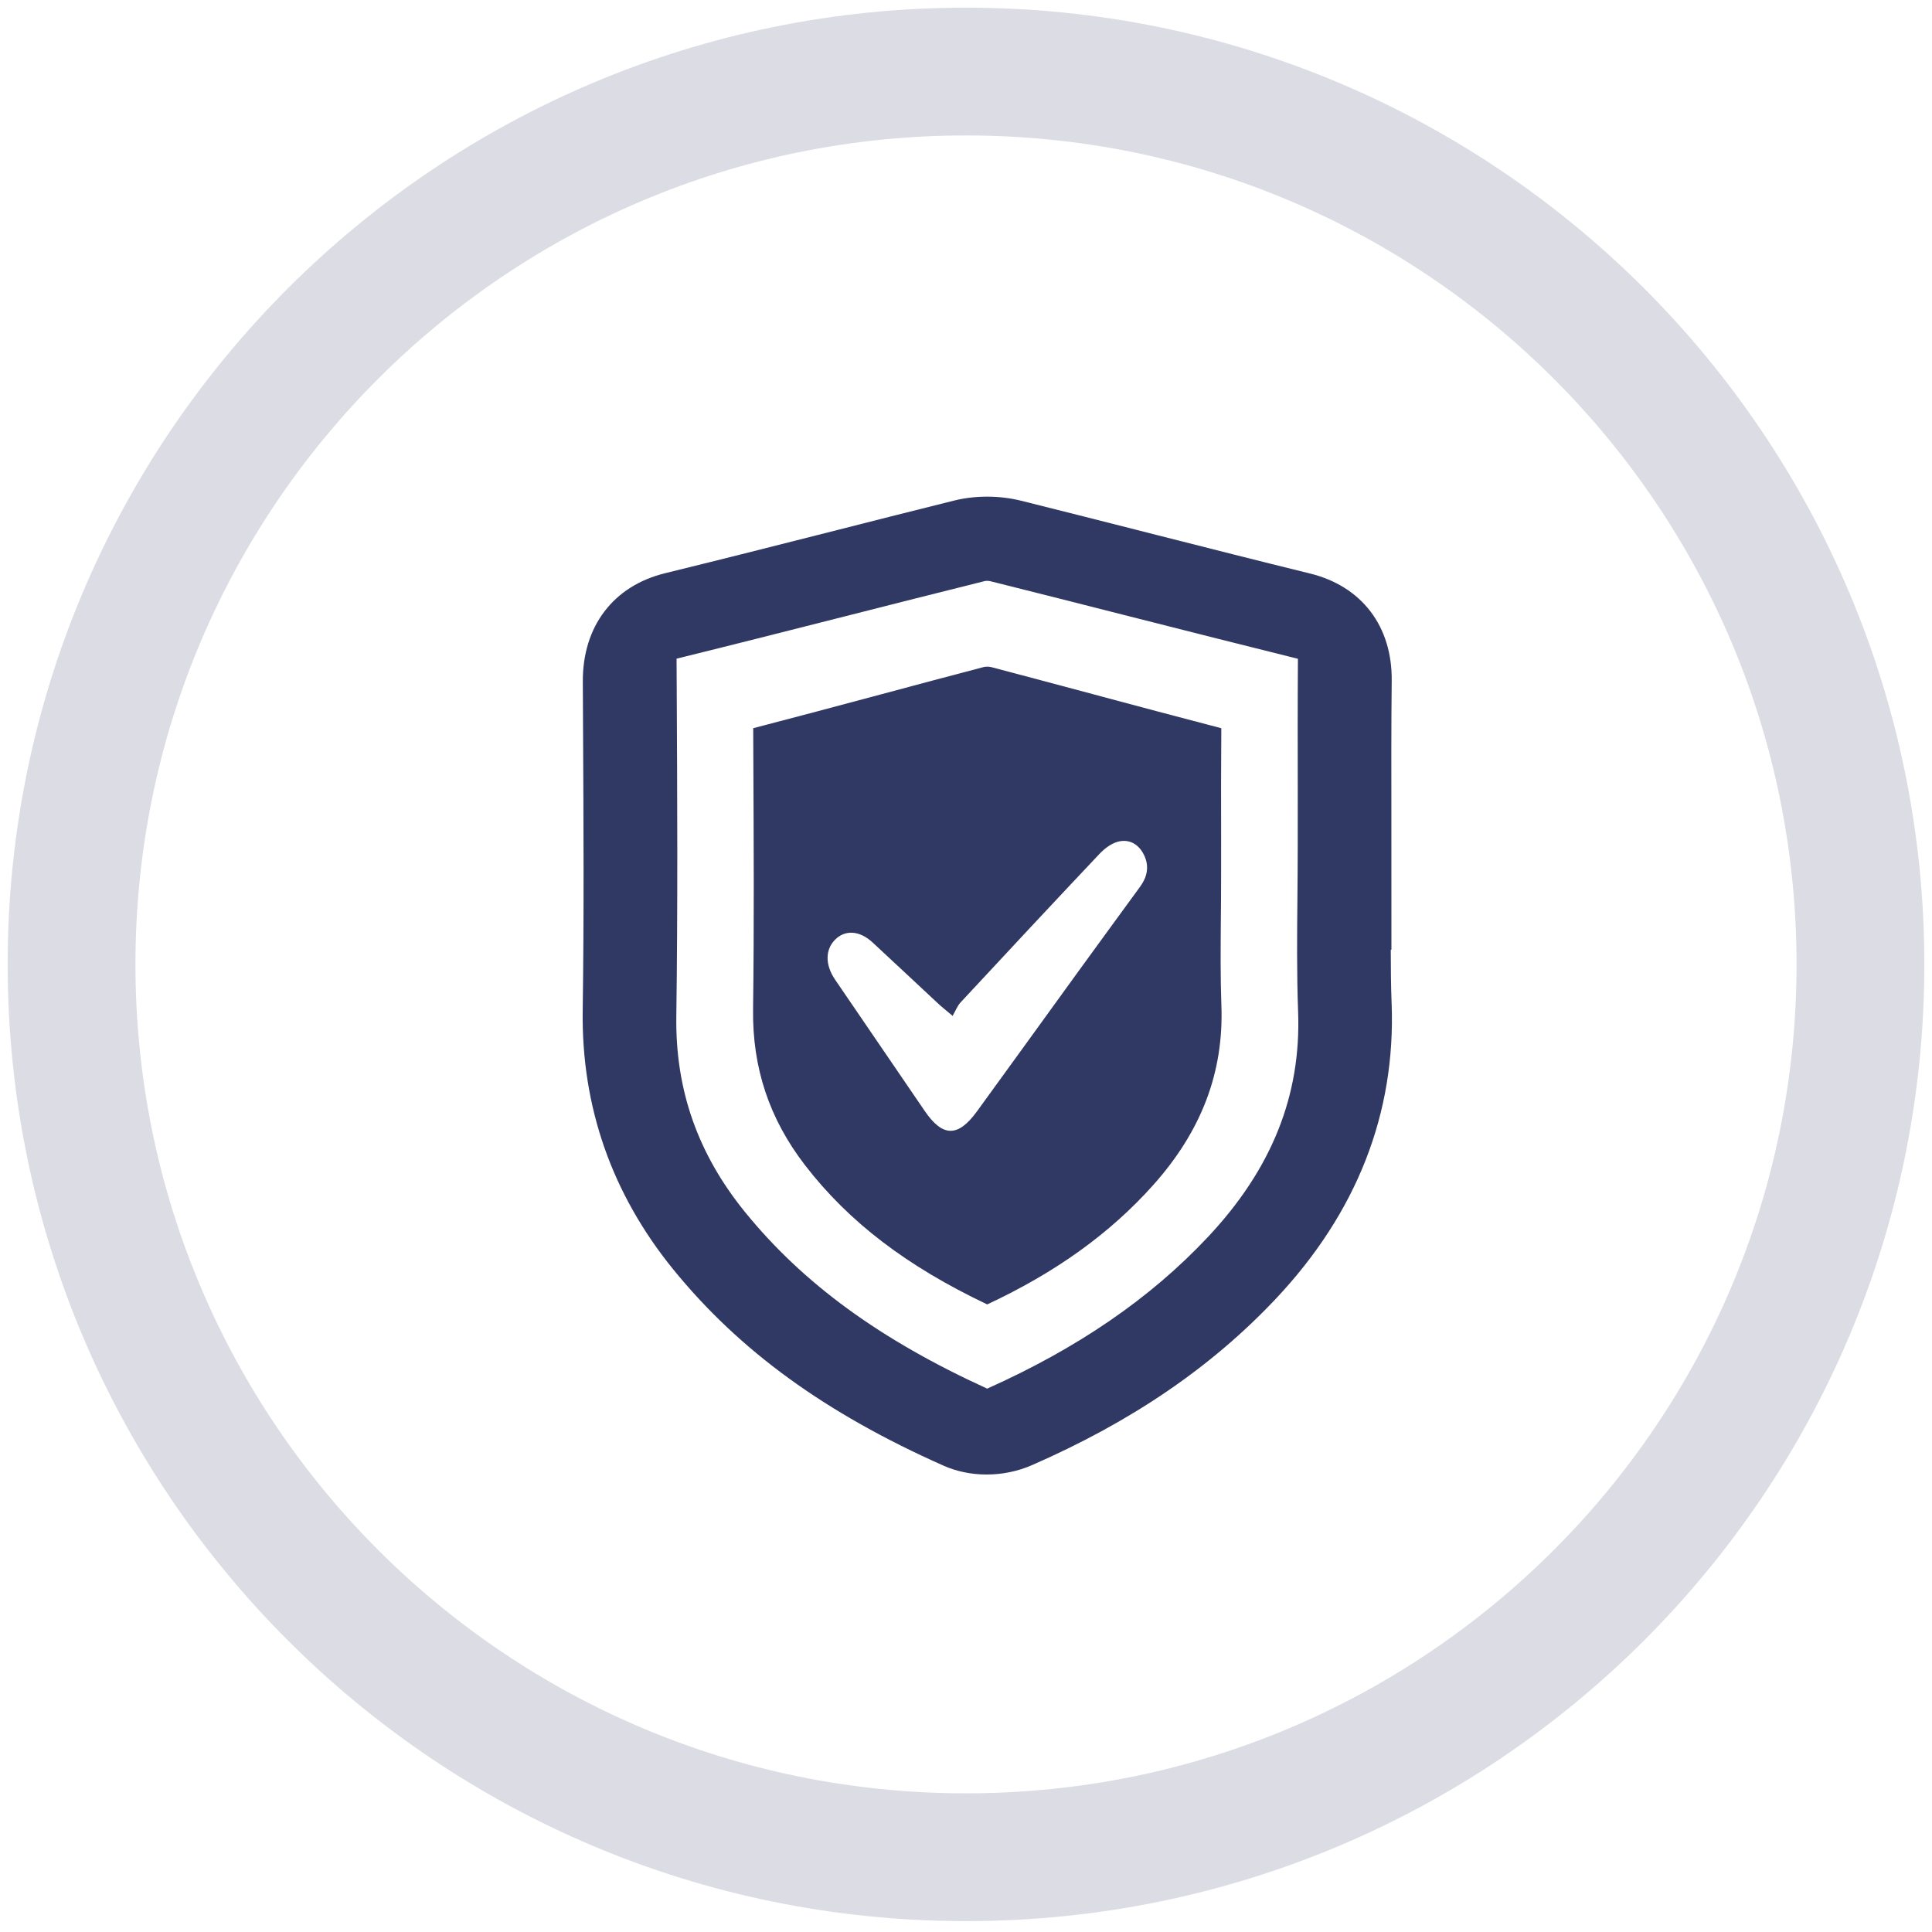
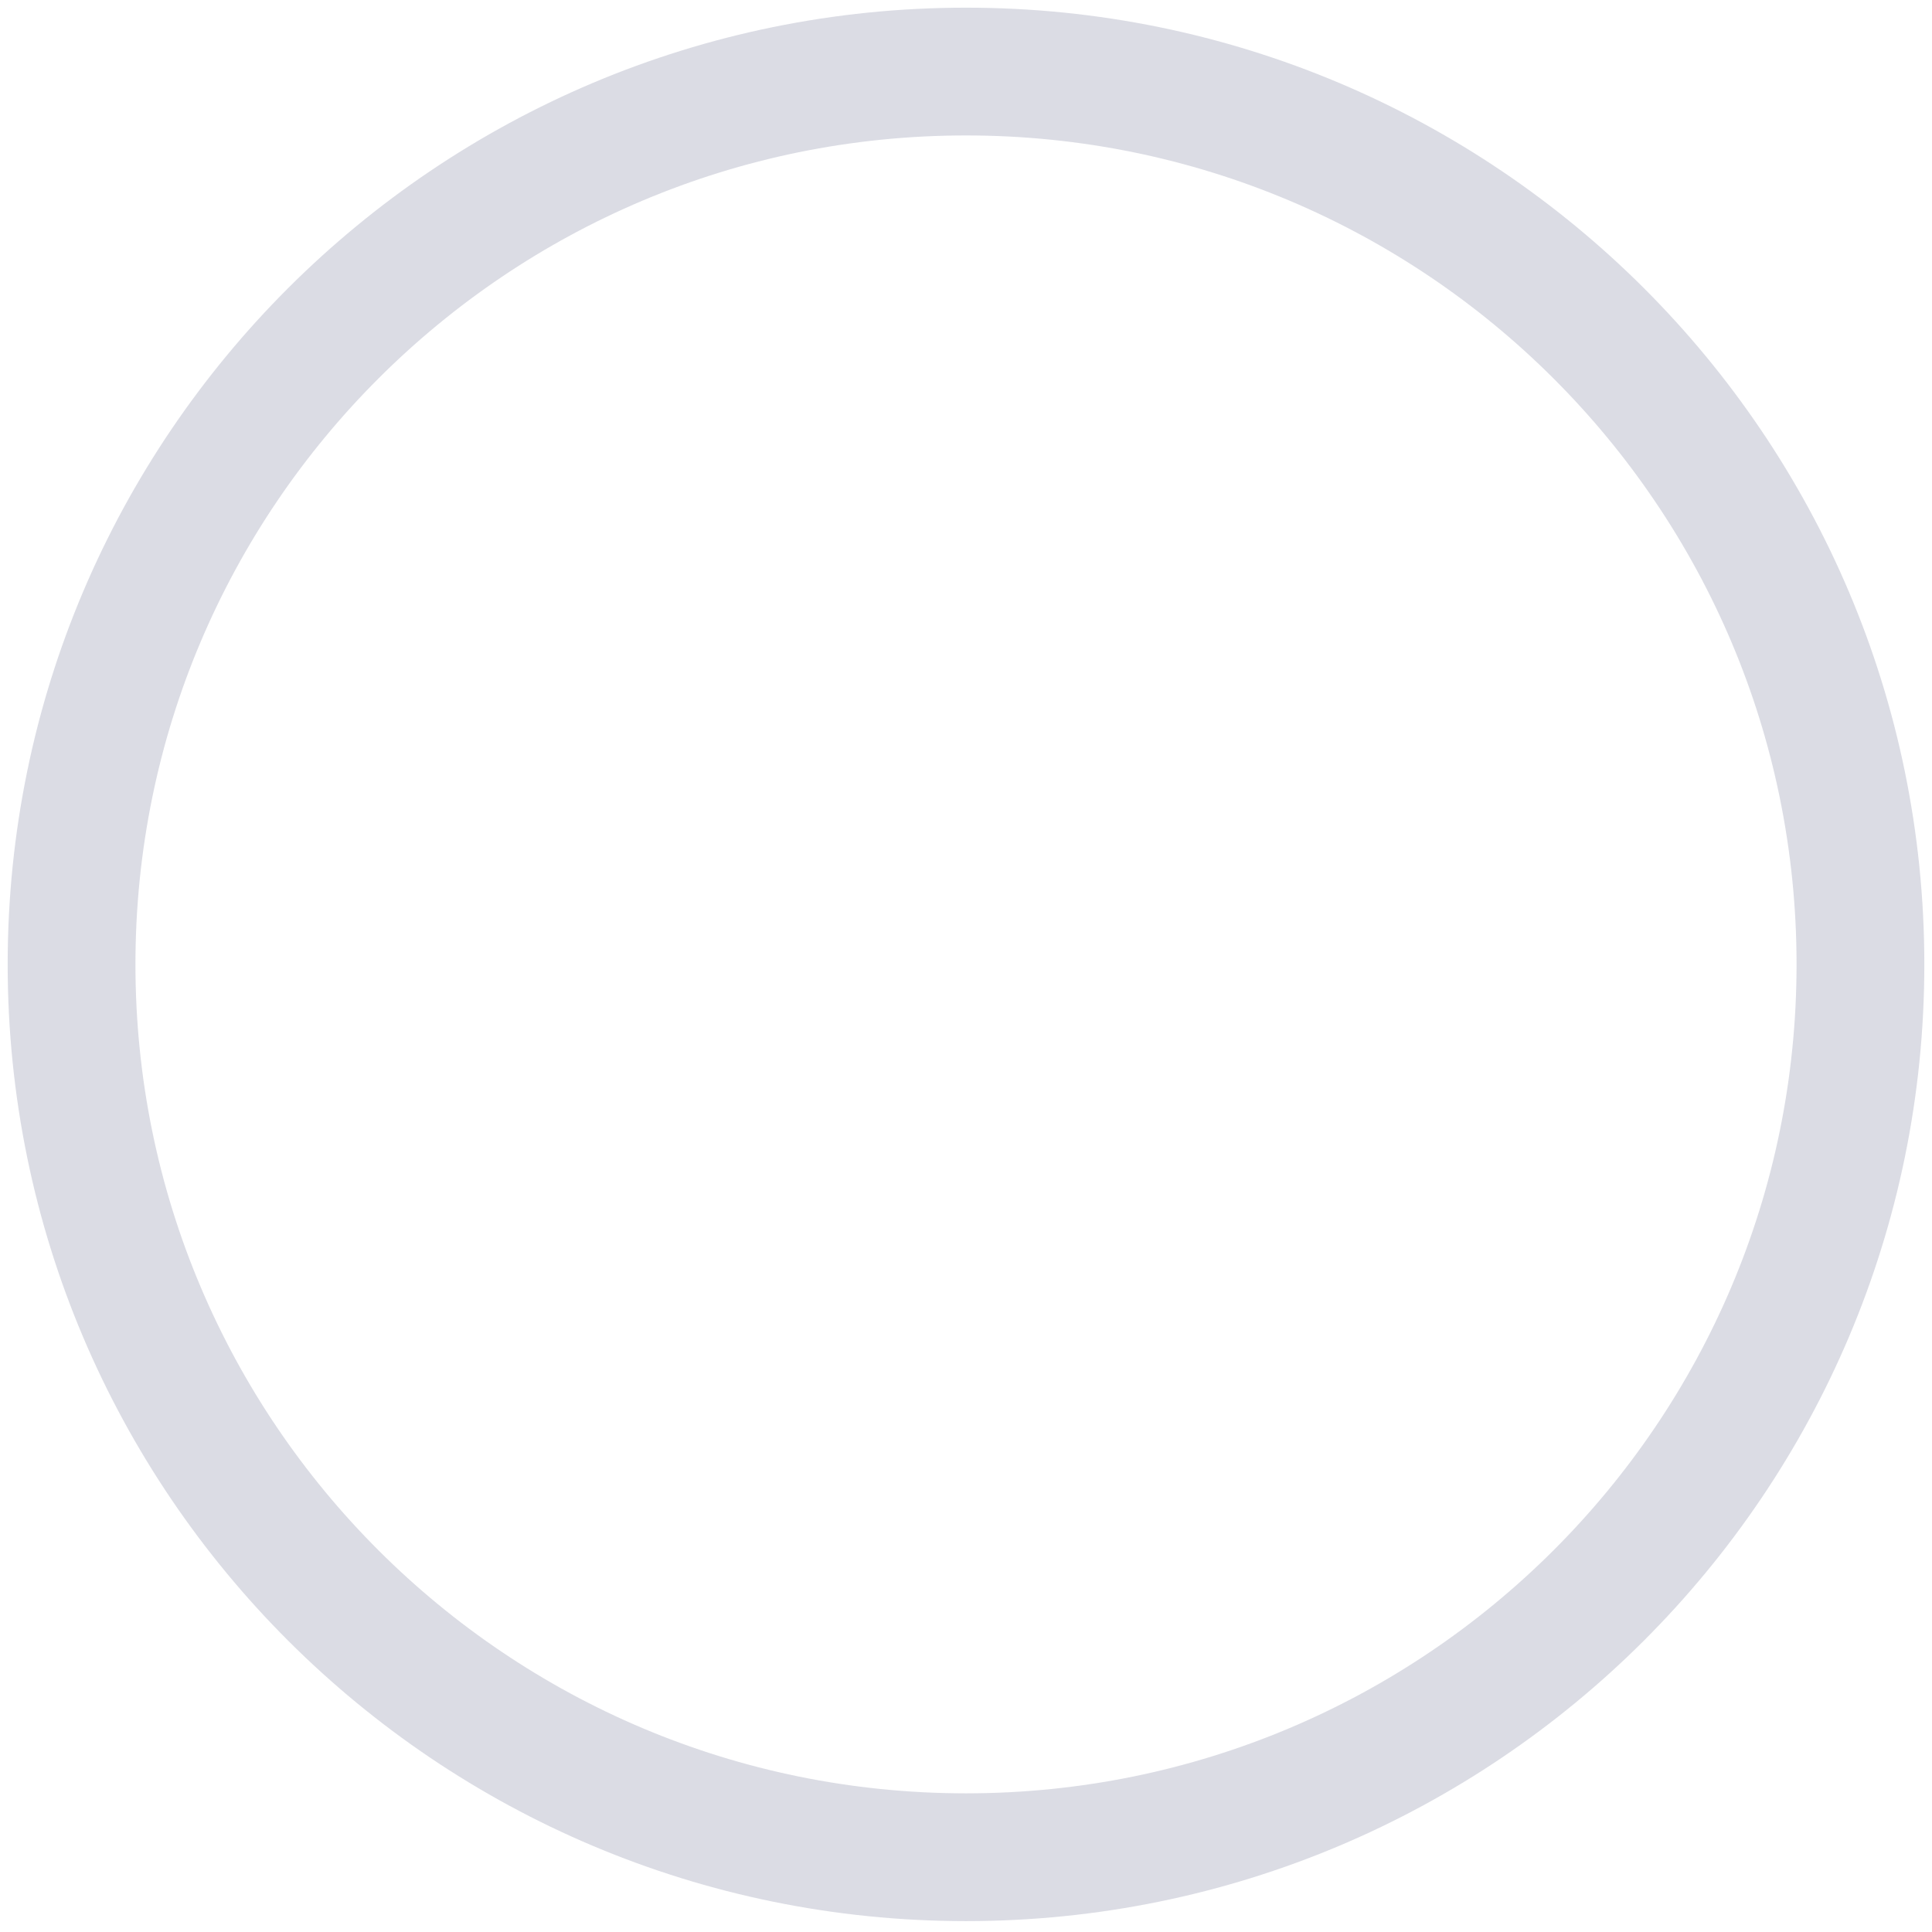
<svg xmlns="http://www.w3.org/2000/svg" width="81" height="81" viewBox="0 0 81 81" fill="none">
  <path d="M40.5 77.865C61.211 77.865 78 61.106 78 40.432C78 19.759 61.211 3 40.5 3C19.789 3 3 19.759 3 40.432C3 61.106 19.789 77.865 40.5 77.865Z" stroke="#303864" stroke-opacity="0.173" stroke-width="5.357" />
-   <path d="M51.207 42.163C51.163 40.931 51.175 39.696 51.185 38.498C51.19 37.96 51.195 37.423 51.195 36.886L51.196 35.492V35.099C51.193 33.603 51.191 32.06 51.204 30.531C49.425 30.069 47.631 29.588 45.894 29.123C44.475 28.743 43.008 28.351 41.566 27.971C41.464 27.944 41.326 27.944 41.233 27.968C39.817 28.339 38.376 28.726 36.982 29.099C35.213 29.573 33.387 30.061 31.579 30.53L31.584 31.81C31.6 35.251 31.619 38.812 31.573 42.319C31.541 44.771 32.253 46.905 33.749 48.849C35.579 51.224 38.009 53.083 41.389 54.688C44.264 53.346 46.544 51.707 48.355 49.677C50.374 47.414 51.307 44.956 51.208 42.163L51.207 42.163ZM47.8 37.175C46.929 38.369 46.057 39.56 45.19 40.755C43.779 42.702 42.372 44.653 40.958 46.597C40.161 47.691 39.521 47.679 38.764 46.57C37.513 44.737 36.261 42.906 35.011 41.071C34.589 40.452 34.593 39.812 35.016 39.391C35.438 38.971 36.044 39.013 36.582 39.511C37.501 40.361 38.413 41.22 39.331 42.074C39.478 42.211 39.636 42.334 39.939 42.591C40.057 42.387 40.136 42.173 40.275 42.024C42.206 39.945 44.14 37.871 46.087 35.809C46.297 35.586 46.571 35.374 46.847 35.295C47.306 35.164 47.713 35.357 47.951 35.821C48.196 36.302 48.105 36.757 47.799 37.174L47.8 37.175Z" fill="#303864" />
-   <path d="M58.344 42.072C58.316 41.333 58.308 40.574 58.309 39.819H58.336L58.334 34.167C58.331 32.317 58.328 30.405 58.348 28.538C58.373 26.257 57.092 24.577 54.921 24.044C52.807 23.525 50.65 22.977 48.565 22.448L47.635 22.211C46.058 21.811 44.428 21.396 42.822 20.996C41.899 20.766 40.89 20.764 39.984 20.991C38.219 21.43 36.463 21.875 34.828 22.292C32.804 22.806 30.285 23.444 27.886 24.032C25.714 24.563 24.425 26.26 24.435 28.572L24.445 30.584C24.465 34.455 24.487 38.457 24.43 42.375C24.374 46.402 25.651 50.05 28.224 53.217C31.001 56.633 34.601 59.247 39.557 61.448C40.104 61.692 40.73 61.82 41.366 61.82C42.019 61.82 42.673 61.685 43.258 61.43C47.441 59.603 50.788 57.32 53.494 54.447C56.885 50.842 58.517 46.678 58.345 42.073L58.344 42.072ZM50.627 51.878C48.222 54.435 45.196 56.514 41.389 58.219C36.91 56.176 33.677 53.82 31.241 50.823C29.255 48.38 28.312 45.695 28.355 42.615C28.418 38.035 28.395 33.388 28.372 28.895L28.365 27.615C30.726 27.034 33.104 26.429 35.411 25.844C37.337 25.355 39.325 24.849 41.286 24.362C41.331 24.35 41.446 24.347 41.527 24.369C43.468 24.853 45.443 25.355 47.353 25.841C49.663 26.427 52.044 27.032 54.416 27.62C54.403 29.478 54.406 31.348 54.409 33.166V33.27L54.408 35.539C54.408 36.238 54.401 36.938 54.395 37.639C54.38 39.2 54.365 40.815 54.424 42.428C54.554 45.932 53.313 49.024 50.627 51.879L50.627 51.878Z" fill="#303864" />
</svg>